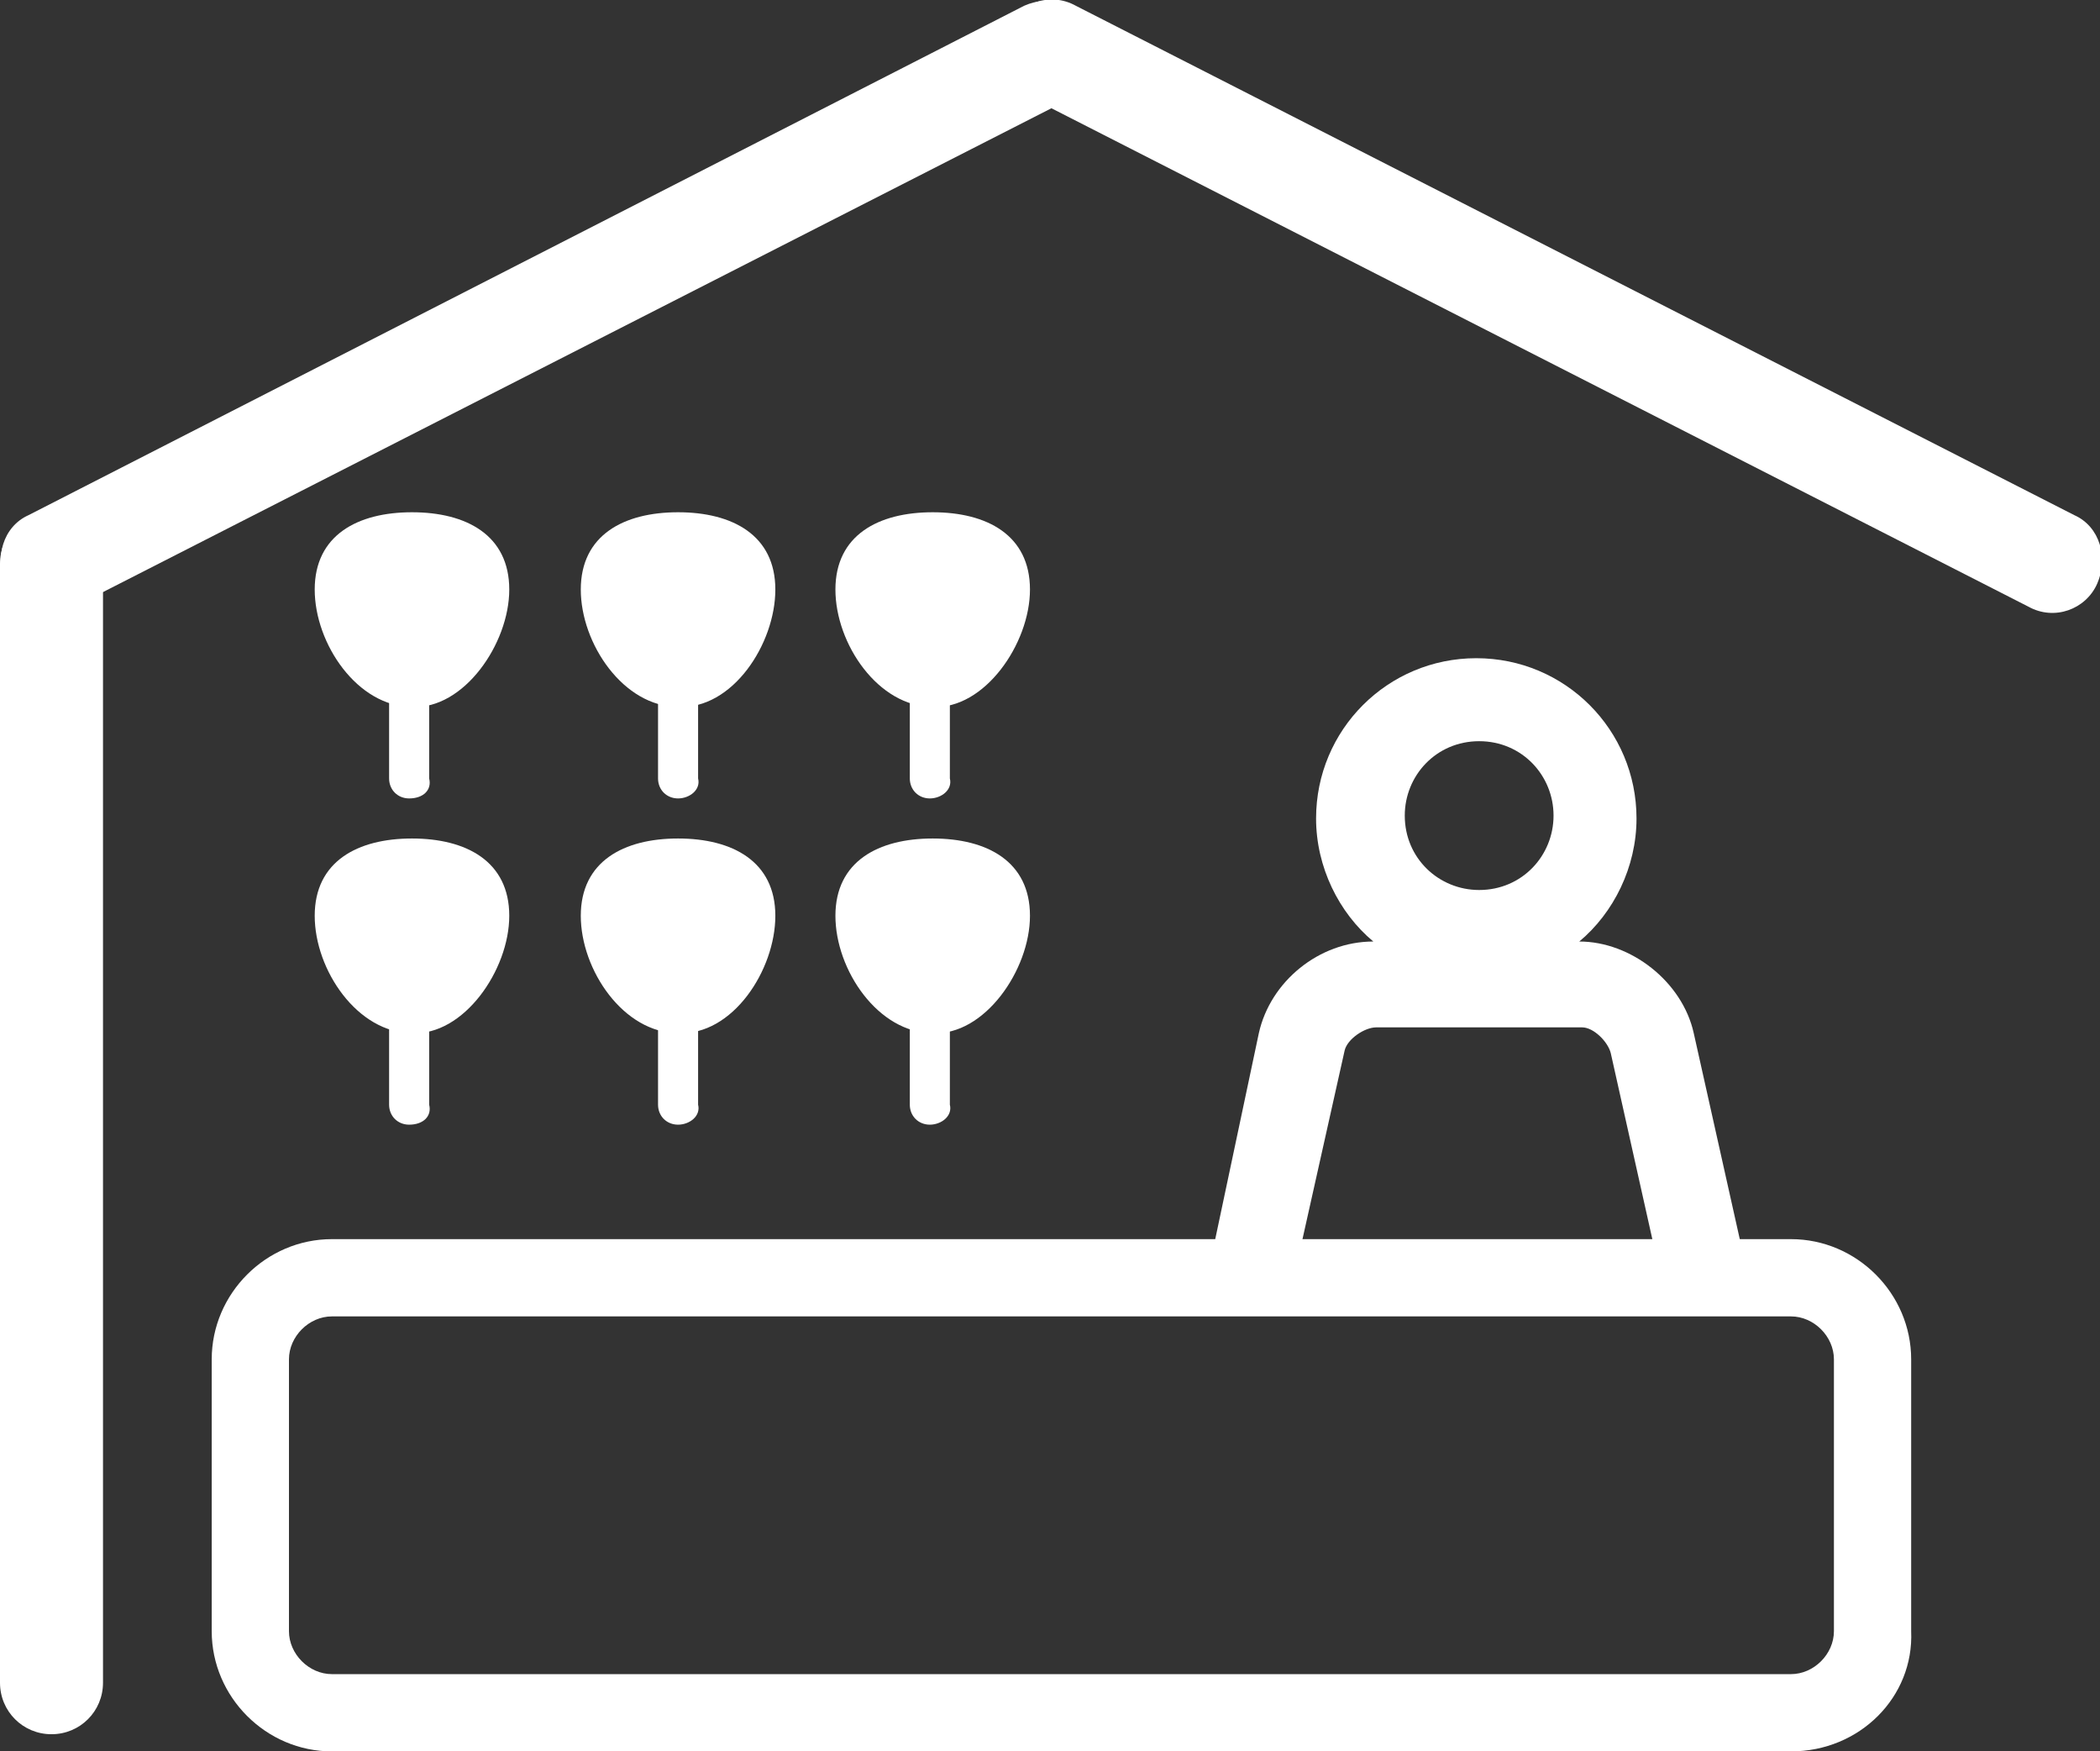
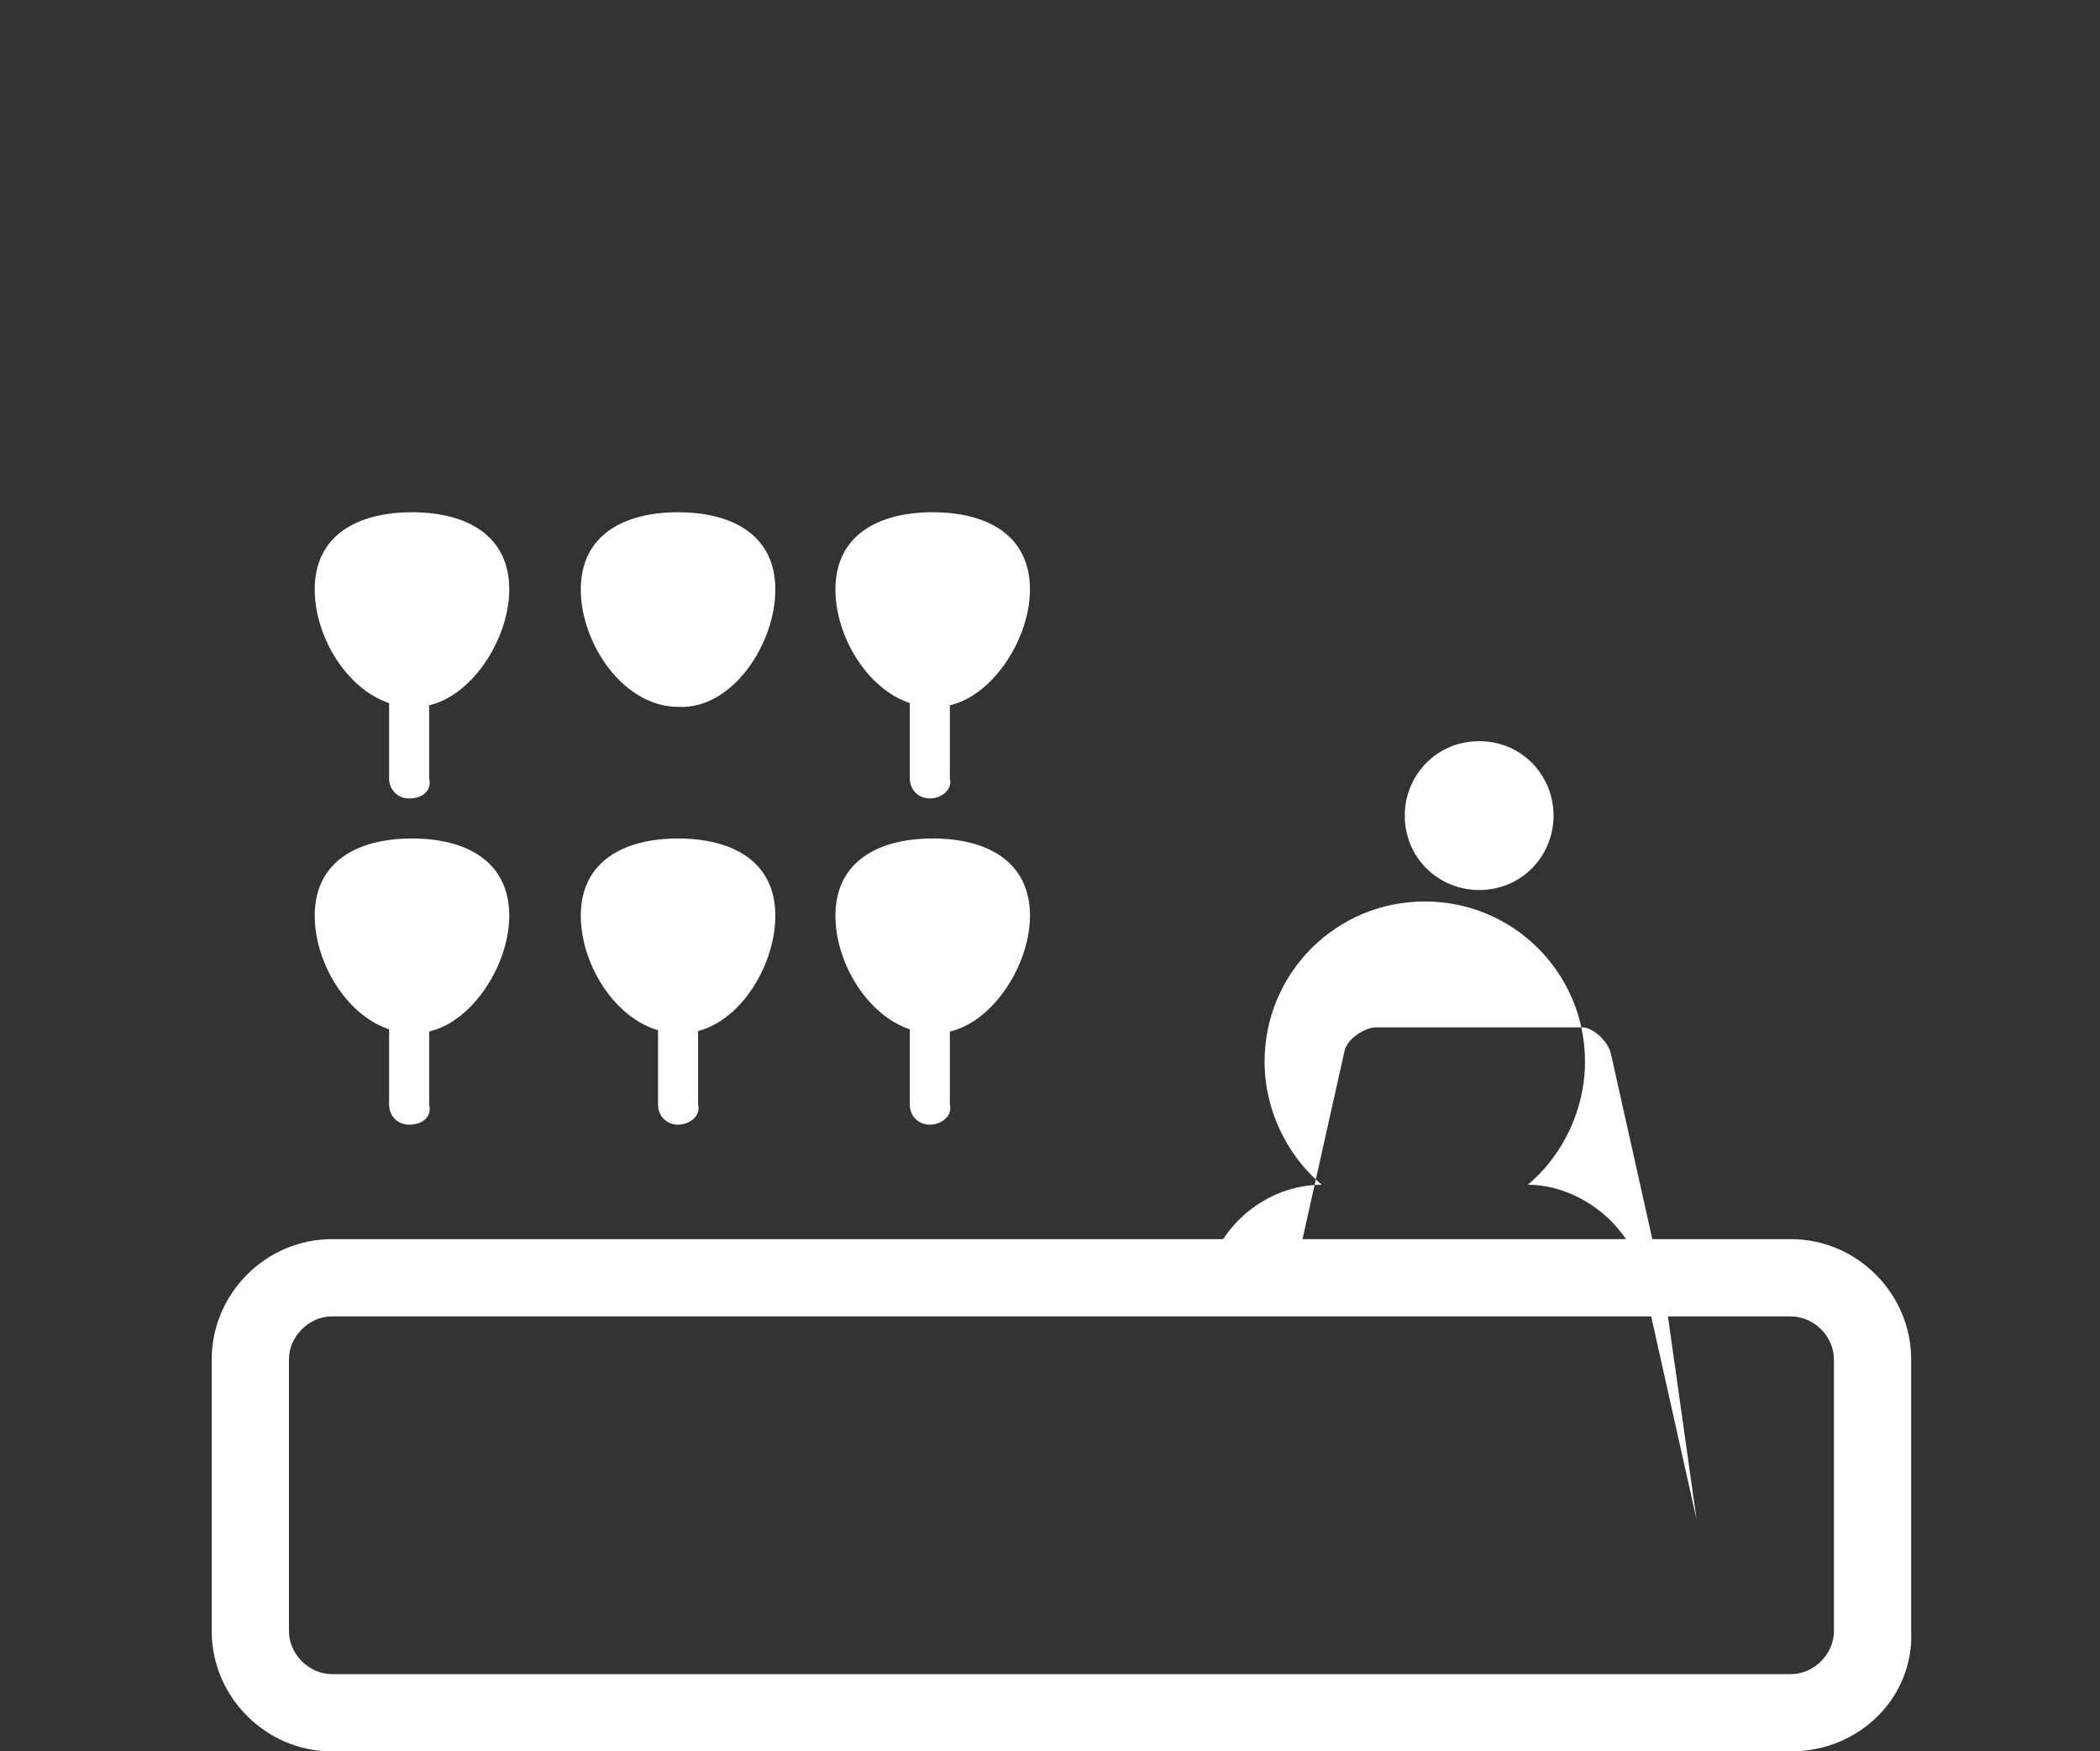
<svg xmlns="http://www.w3.org/2000/svg" version="1.1" id="Camada_1" x="0px" y="0px" viewBox="0 0 73.4 61.2" style="enable-background:new 0 0 73.4 61.2;" xml:space="preserve">
  <rect x="0" y="0" width="73.4" height="61.2" fill="#333333" stroke="none" />
  <style type="text/css">
	.st0{fill:#FFFFFF;}
</style>
  <g>
    <g id="XMLID_366_">
      <g>
-         <path class="st0" d="M58.2,45.3l-1.9-8.5c-0.1-0.4-0.6-0.9-1-0.9h-7.2c-0.4,0-1,0.4-1.1,0.8l-1.9,8.5l-2.9-0.6l1.8-8.5     c0.4-1.8,2.1-3.2,4-3.2c-1.2-1-2-2.6-2-4.3c0-3.1,2.5-5.6,5.6-5.6c3.1,0,5.6,2.5,5.6,5.6c0,1.7-0.8,3.3-2,4.3     c1.8,0,3.6,1.4,4,3.2l1.9,8.5L58.2,45.3z M51.7,25.9c-1.5,0-2.6,1.2-2.6,2.6c0,1.5,1.2,2.6,2.6,2.6c1.5,0,2.6-1.2,2.6-2.6     C54.3,27.1,53.2,25.9,51.7,25.9z" />
+         <path class="st0" d="M58.2,45.3l-1.9-8.5c-0.1-0.4-0.6-0.9-1-0.9h-7.2c-0.4,0-1,0.4-1.1,0.8l-1.9,8.5l-2.9-0.6c0.4-1.8,2.1-3.2,4-3.2c-1.2-1-2-2.6-2-4.3c0-3.1,2.5-5.6,5.6-5.6c3.1,0,5.6,2.5,5.6,5.6c0,1.7-0.8,3.3-2,4.3     c1.8,0,3.6,1.4,4,3.2l1.9,8.5L58.2,45.3z M51.7,25.9c-1.5,0-2.6,1.2-2.6,2.6c0,1.5,1.2,2.6,2.6,2.6c1.5,0,2.6-1.2,2.6-2.6     C54.3,27.1,53.2,25.9,51.7,25.9z" />
      </g>
    </g>
-     <path id="XMLID_282_" class="st0" d="M1.8,17.9c-1,0-1.8,0.8-1.8,1.8v39.1c0,1,0.8,1.8,1.8,1.8c1,0,1.8-0.8,1.8-1.8V19.7   C3.6,18.7,2.8,17.9,1.8,17.9" />
-     <path id="XMLID_280_" class="st0" d="M38.2,1c-0.4-0.9-1.5-1.2-2.4-0.8L1,18c-0.9,0.4-1.2,1.5-0.8,2.4c0.4,0.9,1.5,1.2,2.4,0.8   L37.5,3.4C38.3,2.9,38.7,1.9,38.2,1" />
-     <path id="XMLID_279_" class="st0" d="M36,3.4l34.9,17.8c0.9,0.5,2,0.1,2.4-0.8c0.4-0.9,0.1-2-0.8-2.4L37.6,0.2   c-0.9-0.5-2-0.1-2.4,0.8C34.7,1.9,35.1,2.9,36,3.4" />
    <g id="XMLID_278_">
      <path class="st0" d="M62.6,61.2h-51c-2.3,0-4.2-1.9-4.2-4.2v-9.5c0-2.3,1.9-4.2,4.2-4.2h51c2.3,0,4.2,1.9,4.2,4.2V57    C66.9,59.3,65,61.2,62.6,61.2z M11.6,46c-0.8,0-1.5,0.7-1.5,1.5V57c0,0.8,0.7,1.5,1.5,1.5h51c0.8,0,1.5-0.7,1.5-1.5v-9.5    c0-0.8-0.7-1.5-1.5-1.5H11.6z" />
    </g>
    <path id="XMLID_277_" class="st0" d="M14.3,27.9L14.3,27.9c-0.4,0-0.7-0.3-0.7-0.7v-3.7c0-0.4,0.3-0.7,0.7-0.7h0   c0.4,0,0.7,0.3,0.7,0.7v3.7C15.1,27.6,14.8,27.9,14.3,27.9z" />
-     <path id="XMLID_276_" class="st0" d="M23.7,27.9L23.7,27.9c-0.4,0-0.7-0.3-0.7-0.7v-3.7c0-0.4,0.3-0.7,0.7-0.7h0   c0.4,0,0.7,0.3,0.7,0.7v3.7C24.5,27.6,24.1,27.9,23.7,27.9z" />
    <path id="XMLID_275_" class="st0" d="M32.5,27.9L32.5,27.9c-0.4,0-0.7-0.3-0.7-0.7v-3.7c0-0.4,0.3-0.7,0.7-0.7l0,0   c0.4,0,0.7,0.3,0.7,0.7v3.7C33.3,27.6,32.9,27.9,32.5,27.9z" />
    <path id="XMLID_274_" class="st0" d="M17.8,20.6c0-1.9-1.5-2.7-3.4-2.7c-1.9,0-3.4,0.8-3.4,2.7c0,1.9,1.5,4.1,3.4,4.1   C16.2,24.8,17.8,22.5,17.8,20.6" />
    <path id="XMLID_273_" class="st0" d="M27.1,20.6c0-1.9-1.5-2.7-3.4-2.7c-1.9,0-3.4,0.8-3.4,2.7c0,1.9,1.5,4.1,3.4,4.1   C25.6,24.8,27.1,22.5,27.1,20.6" />
    <path id="XMLID_272_" class="st0" d="M36,20.6c0-1.9-1.5-2.7-3.4-2.7c-1.9,0-3.4,0.8-3.4,2.7c0,1.9,1.5,4.1,3.4,4.1   C34.4,24.8,36,22.5,36,20.6" />
    <path id="XMLID_271_" class="st0" d="M14.3,39.3L14.3,39.3c-0.4,0-0.7-0.3-0.7-0.7v-3.7c0-0.4,0.3-0.7,0.7-0.7h0   c0.4,0,0.7,0.3,0.7,0.7v3.7C15.1,39,14.8,39.3,14.3,39.3z" />
    <path id="XMLID_270_" class="st0" d="M23.7,39.3L23.7,39.3c-0.4,0-0.7-0.3-0.7-0.7v-3.7c0-0.4,0.3-0.7,0.7-0.7h0   c0.4,0,0.7,0.3,0.7,0.7v3.7C24.5,39,24.1,39.3,23.7,39.3z" />
    <path id="XMLID_269_" class="st0" d="M32.5,39.3L32.5,39.3c-0.4,0-0.7-0.3-0.7-0.7v-3.7c0-0.4,0.3-0.7,0.7-0.7l0,0   c0.4,0,0.7,0.3,0.7,0.7v3.7C33.3,39,32.9,39.3,32.5,39.3z" />
    <path id="XMLID_268_" class="st0" d="M17.8,32c0-1.9-1.5-2.7-3.4-2.7c-1.9,0-3.4,0.8-3.4,2.7c0,1.9,1.5,4.1,3.4,4.1   C16.2,36.2,17.8,33.9,17.8,32" />
    <path id="XMLID_267_" class="st0" d="M27.1,32c0-1.9-1.5-2.7-3.4-2.7c-1.9,0-3.4,0.8-3.4,2.7c0,1.9,1.5,4.1,3.4,4.1   C25.6,36.2,27.1,33.9,27.1,32" />
    <path id="XMLID_266_" class="st0" d="M36,32c0-1.9-1.5-2.7-3.4-2.7c-1.9,0-3.4,0.8-3.4,2.7c0,1.9,1.5,4.1,3.4,4.1   C34.4,36.2,36,33.9,36,32" />
  </g>
</svg>